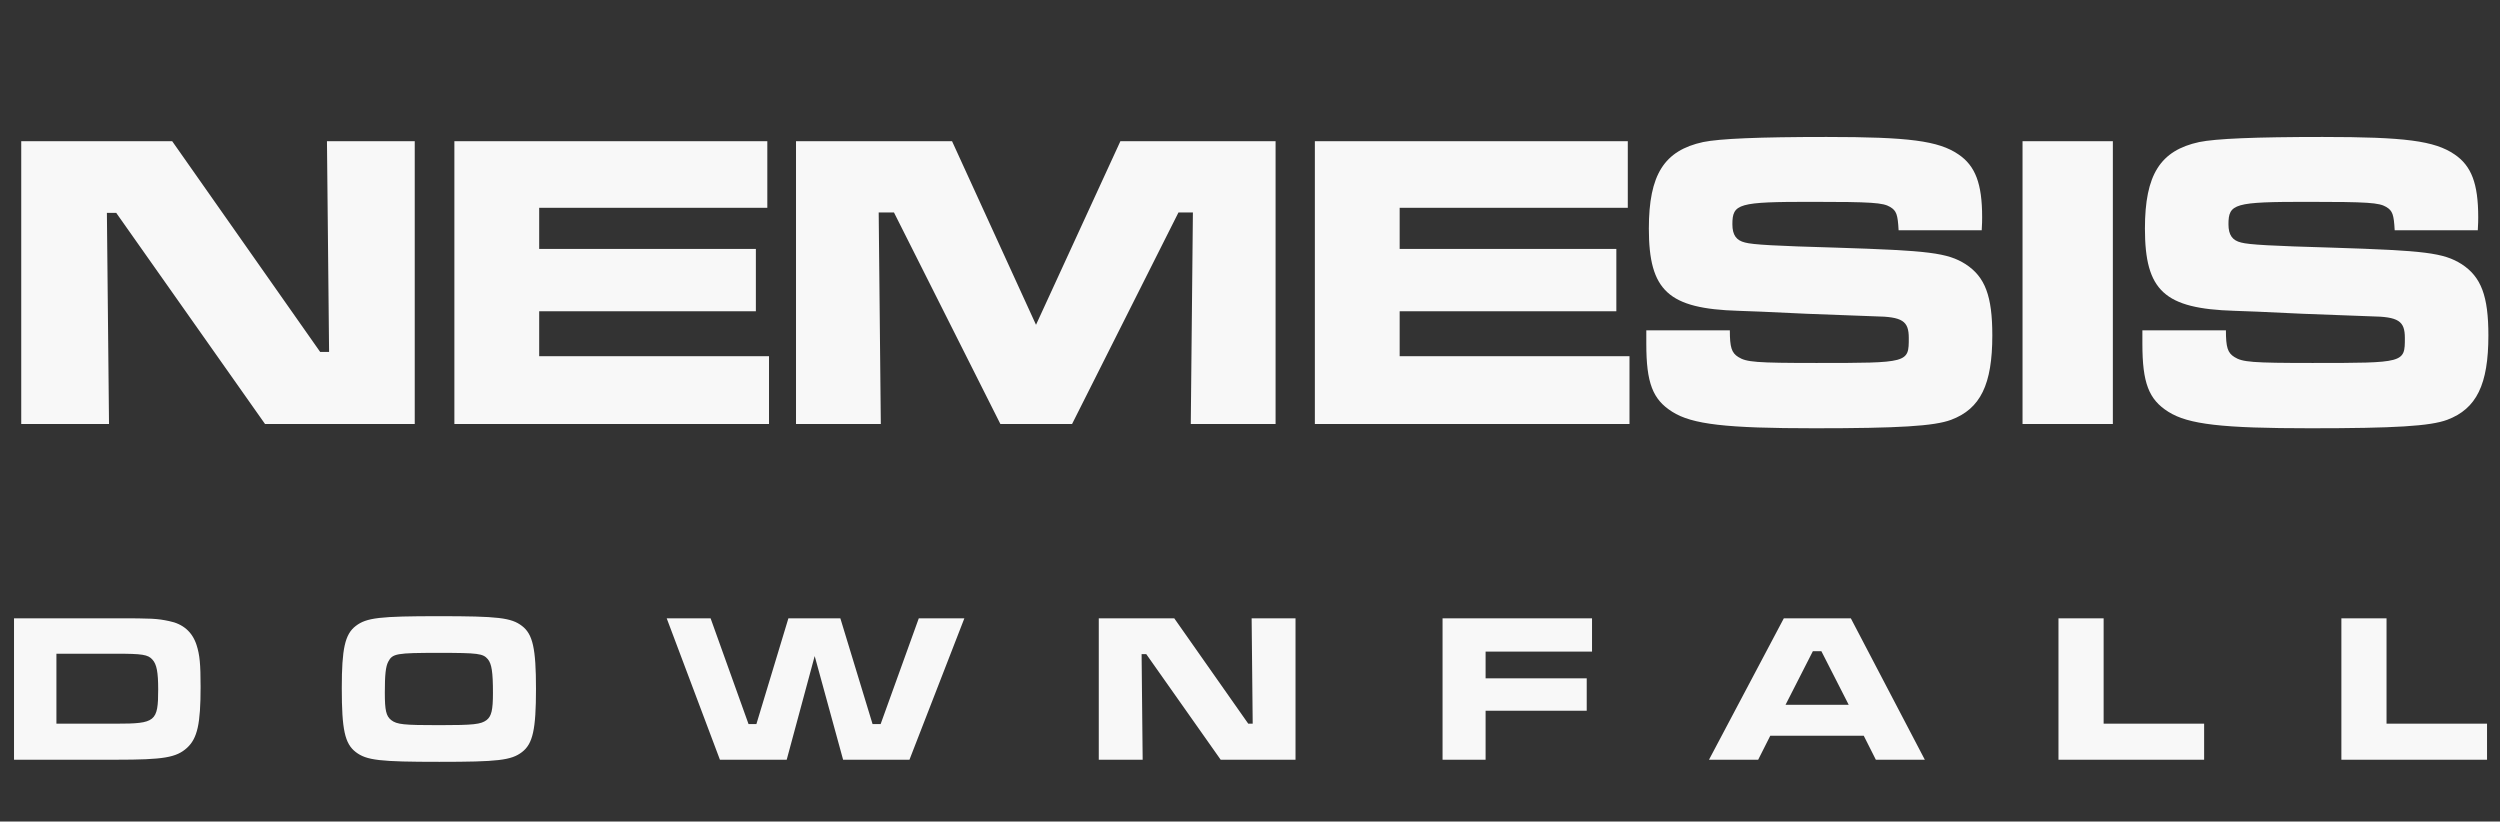
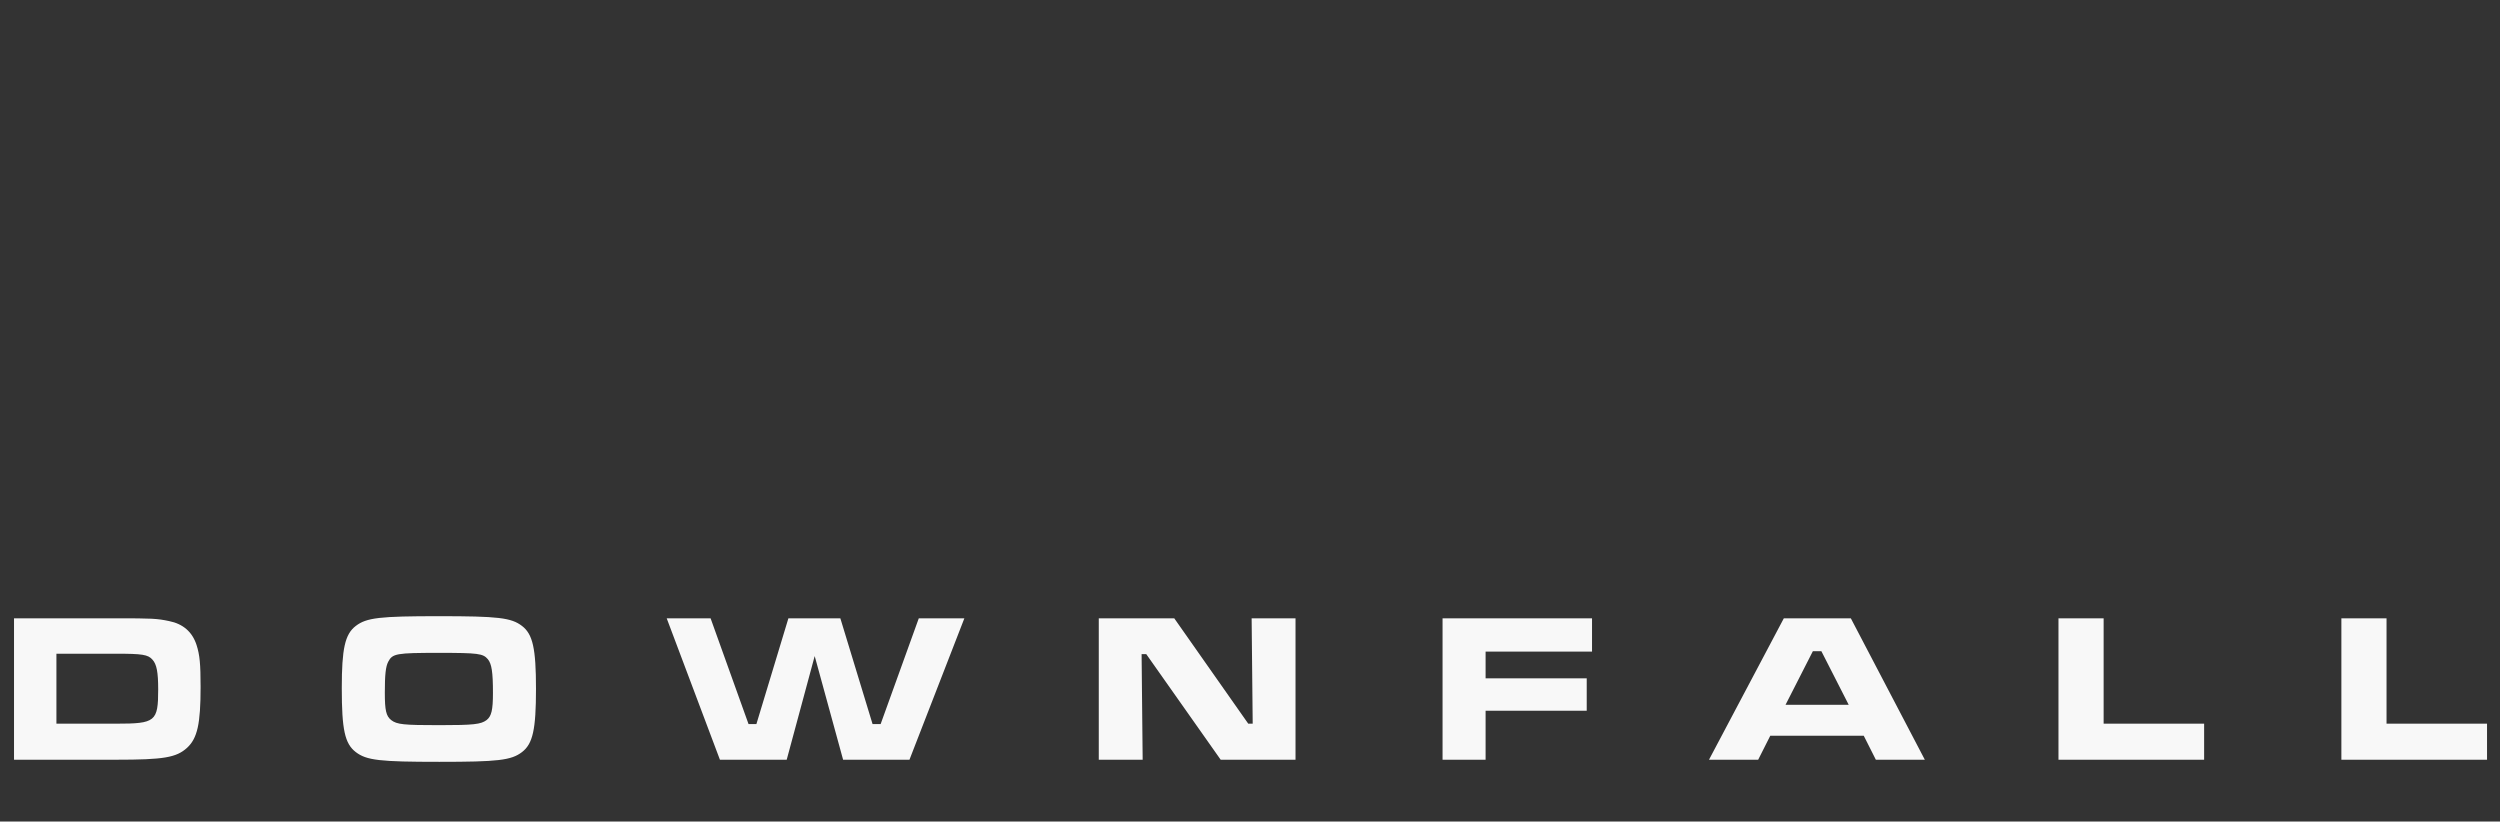
<svg xmlns="http://www.w3.org/2000/svg" width="283" height="93" viewBox="0 0 283 93" fill="none">
  <rect x="0" y="0" width="283" height="93" fill="#333333" stroke="none" />
-   <path d="M2.404 15.984H19.492L36.244 39.84H37.252L37.012 15.984H46.948V48H30.004L13.156 24.096H12.1L12.34 48H2.404V15.984ZM51.436 15.984H86.86V23.52H61.036V28.176H85.564V35.232H61.036V40.32H87.052V48H51.436V15.984ZM90.108 15.984H107.772L117.276 36.768L126.828 15.984H144.396V48H134.796L135.036 24.048H133.404L121.356 48H113.244L101.196 24.048H99.468L99.708 48H90.108V15.984ZM148.842 15.984H184.266V23.52H158.442V28.176H182.97V35.232H158.442V40.32H184.458V48H148.842V15.984ZM186.362 37.392H195.818C195.818 39.312 196.01 39.936 196.778 40.416C197.69 40.992 198.746 41.088 205.61 41.088C216.074 41.088 216.074 41.088 216.074 38.256C216.074 36.336 215.354 35.856 212.234 35.808L204.554 35.52L199.37 35.28L196.778 35.184C188.858 34.944 186.65 32.928 186.65 25.872C186.65 19.776 188.378 17.04 192.794 16.08C194.666 15.696 199.082 15.504 206.762 15.504C216.074 15.504 219.434 15.936 221.69 17.472C223.61 18.768 224.378 20.784 224.378 24.576C224.378 24.768 224.378 25.44 224.33 26.064H214.922C214.826 24.288 214.682 23.856 213.962 23.424C213.146 22.944 211.946 22.848 205.034 22.848C196.778 22.848 196.106 23.04 196.106 25.392C196.106 26.592 196.538 27.216 197.546 27.456C198.41 27.696 201.05 27.84 207.818 28.032C218.378 28.368 220.442 28.608 222.506 29.904C224.714 31.344 225.53 33.504 225.53 37.968C225.53 43.536 224.186 46.272 220.874 47.52C218.954 48.24 214.922 48.48 205.37 48.48C195.434 48.48 191.546 48.048 189.29 46.608C187.082 45.216 186.362 43.344 186.362 38.928V37.392ZM228.951 15.984H239.175V48H228.951V15.984ZM242.518 37.392H251.974C251.974 39.312 252.166 39.936 252.934 40.416C253.846 40.992 254.902 41.088 261.766 41.088C272.23 41.088 272.23 41.088 272.23 38.256C272.23 36.336 271.51 35.856 268.39 35.808L260.71 35.52L255.526 35.28L252.934 35.184C245.014 34.944 242.806 32.928 242.806 25.872C242.806 19.776 244.534 17.04 248.95 16.08C250.822 15.696 255.238 15.504 262.918 15.504C272.23 15.504 275.59 15.936 277.846 17.472C279.766 18.768 280.534 20.784 280.534 24.576C280.534 24.768 280.534 25.44 280.486 26.064H271.078C270.982 24.288 270.838 23.856 270.118 23.424C269.302 22.944 268.102 22.848 261.19 22.848C252.934 22.848 252.262 23.04 252.262 25.392C252.262 26.592 252.694 27.216 253.702 27.456C254.566 27.696 257.206 27.84 263.974 28.032C274.534 28.368 276.598 28.608 278.662 29.904C280.87 31.344 281.686 33.504 281.686 37.968C281.686 43.536 280.342 46.272 277.03 47.52C275.11 48.24 271.078 48.48 261.526 48.48C251.59 48.48 247.702 48.048 245.446 46.608C243.238 45.216 242.518 43.344 242.518 38.928V37.392Z" fill="#F8F8F8" />
  <path d="M1.587 86V69.992H13.131C17.211 69.992 17.763 70.016 19.131 70.304C20.715 70.616 21.771 71.528 22.251 73.016C22.611 74.144 22.707 75.152 22.707 77.768C22.707 81.944 22.347 83.576 21.171 84.656C19.947 85.76 18.531 86 13.131 86H1.587ZM6.387 81.92H13.179C17.595 81.92 17.907 81.68 17.907 78.056C17.907 76.088 17.739 75.2 17.259 74.672C16.755 74.096 16.107 74 13.131 74H6.387V81.92ZM49.682 69.752C56.378 69.752 57.866 69.92 59.09 70.856C60.314 71.792 60.674 73.4 60.674 77.984C60.674 82.592 60.314 84.2 59.09 85.136C57.866 86.072 56.354 86.24 49.73 86.24C42.986 86.24 41.498 86.072 40.274 85.136C39.026 84.176 38.69 82.592 38.69 77.888C38.69 73.424 39.05 71.792 40.274 70.856C41.498 69.92 42.986 69.752 49.682 69.752ZM49.682 73.904C44.882 73.904 44.426 73.976 43.946 74.912C43.658 75.464 43.562 76.376 43.562 78.416C43.562 80.408 43.706 81.056 44.282 81.512C44.93 82.016 45.698 82.088 49.73 82.088C53.642 82.088 54.434 81.992 55.082 81.512C55.634 81.08 55.802 80.384 55.802 78.44C55.802 76.064 55.658 75.152 55.226 74.624C54.674 73.976 54.146 73.904 49.682 73.904ZM75.471 69.992H80.439L84.735 81.968H85.623L89.247 69.992H95.127L98.775 81.968H99.687L104.007 69.992H109.167L102.951 86H95.439L92.223 74.264L89.055 86H81.495L75.471 69.992ZM124.381 69.992H132.925L141.301 81.92H141.805L141.685 69.992H146.653V86H138.181L129.757 74.048H129.229L129.349 86H124.381V69.992ZM163.297 69.992H180.217V73.76H168.169V76.784H179.617V80.456H168.169V86H163.297V69.992ZM212.346 86L210.978 83.288H200.394L199.026 86H193.458L201.93 69.992H209.514L217.89 86H212.346ZM209.274 79.784L206.178 73.712H205.218L202.122 79.784H209.274ZM233.019 69.992H238.131V81.92H249.507V86H233.019V69.992ZM265.044 69.992H270.156V81.92H281.532V86H265.044V69.992Z" fill="#F8F8F8" />
</svg>